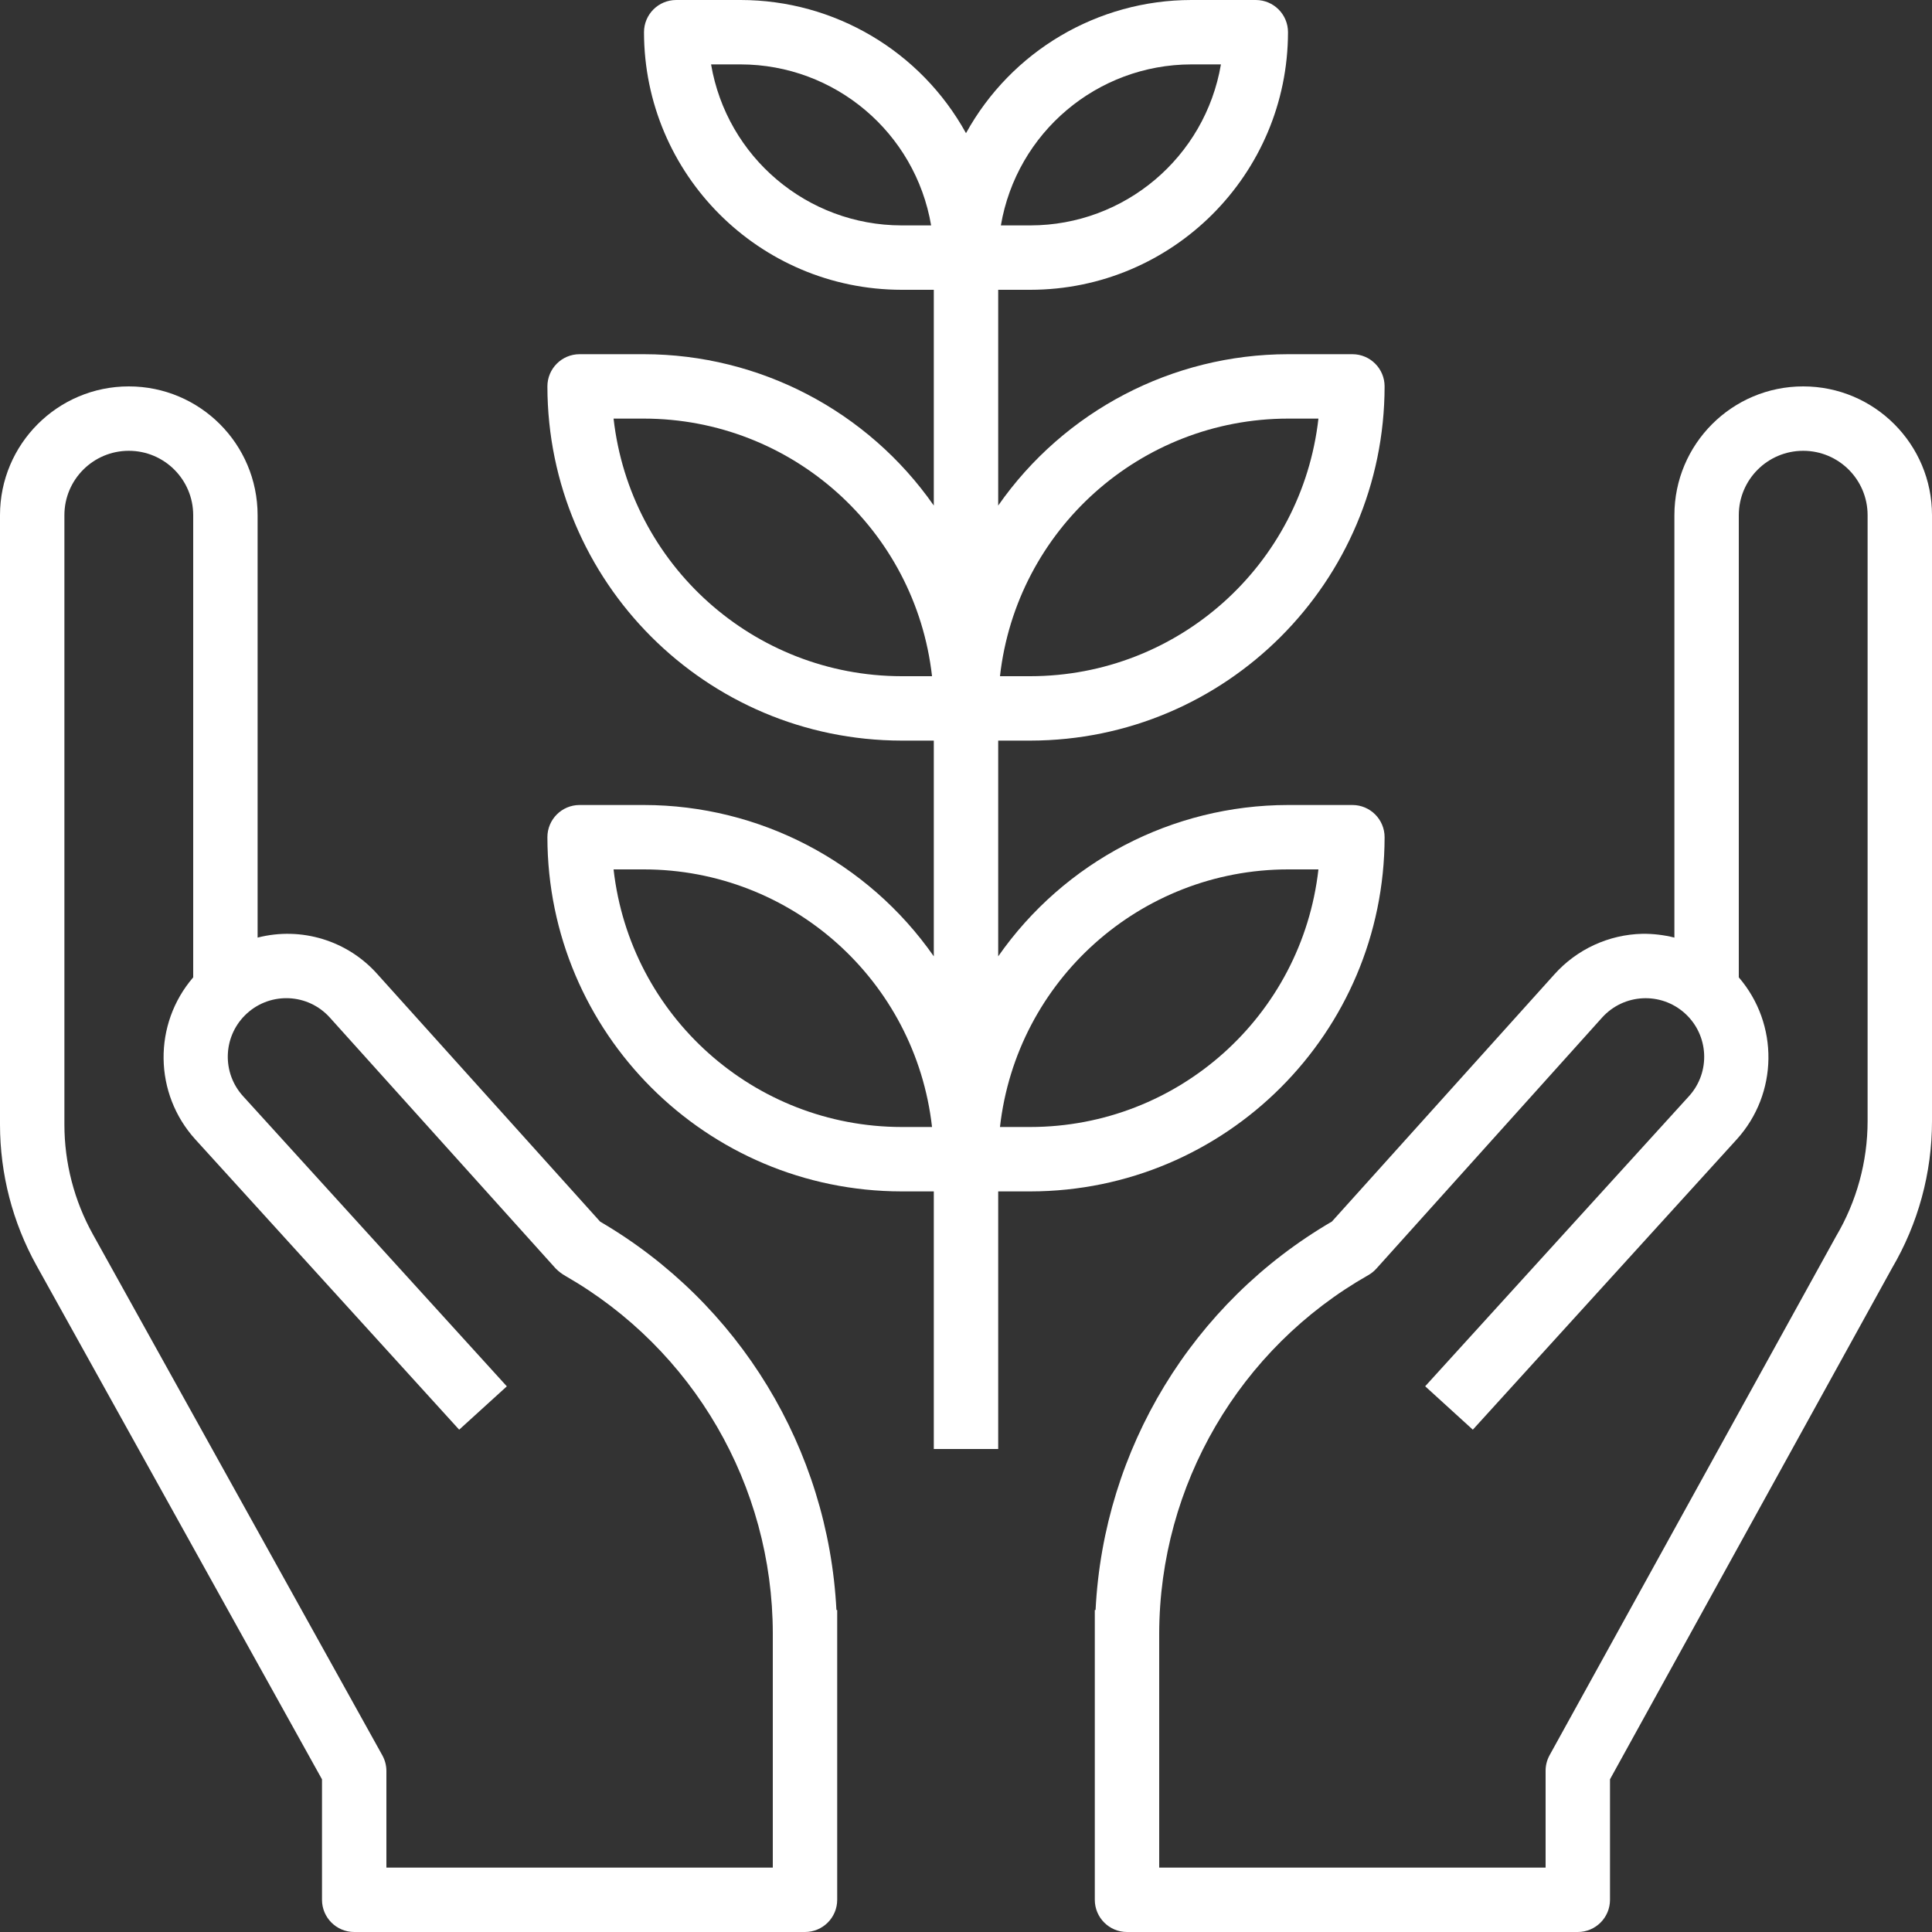
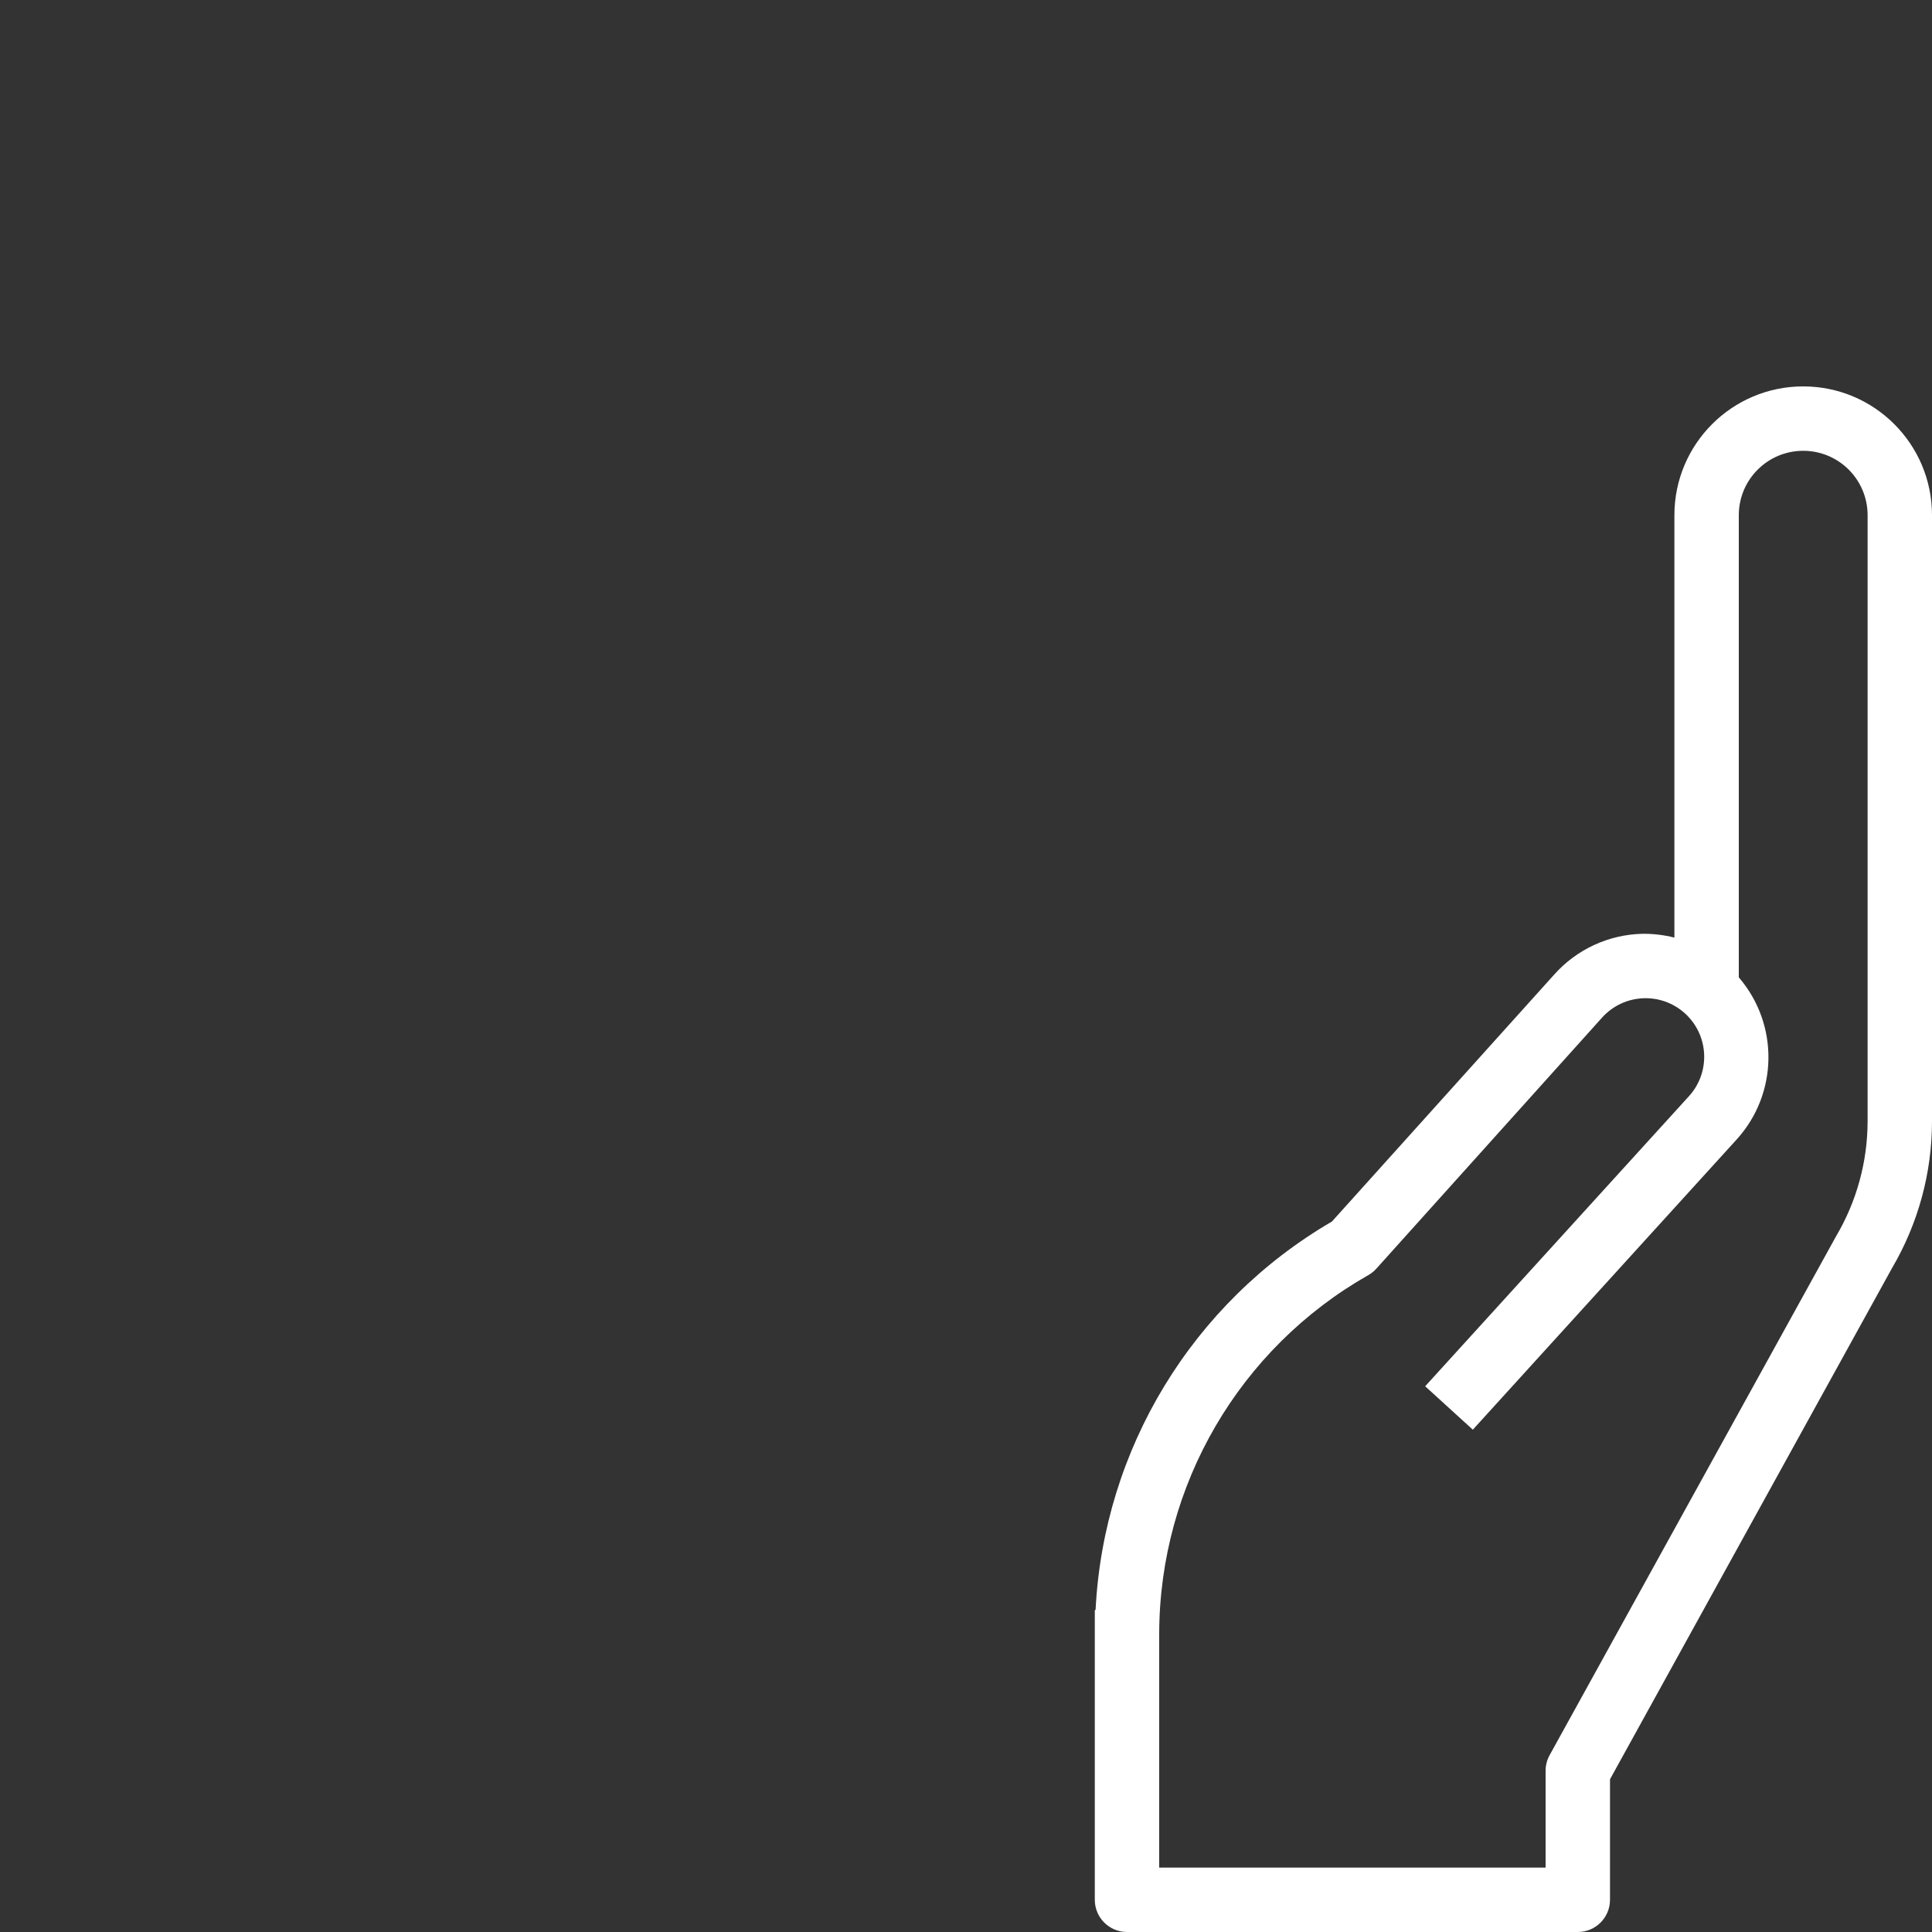
<svg xmlns="http://www.w3.org/2000/svg" width="480" height="480" viewBox="0 0 480 480" fill="none">
  <rect x="0" y="0" width="480" height="480" fill="#333333" stroke="none" />
-   <path d="M207.808 400C205.759 359.997 183.688 323.721 149.104 303.512L93.84 242.112C86.407 233.69 74.879 230.148 64 232.944V128C64 110.327 49.673 96 32 96C14.327 96 0 110.327 0 128V279.416C0.008 291.657 3.127 303.695 9.064 314.4L80 442.072V472C80 476.418 83.582 480 88 480H200C204.418 480 208 476.418 208 472V400H207.808ZM192 464H96V440C96 438.639 95.653 437.301 94.992 436.112L23.048 306.616C18.434 298.292 16.009 288.933 16 279.416V128C16 119.163 23.163 112 32 112C40.837 112 48 119.163 48 128V242.824C37.99 254.457 38.22 271.726 48.536 283.088L114.08 355.2L125.92 344.432L60.376 272.328C55.152 266.582 55.363 257.745 60.856 252.256C66.53 246.577 75.734 246.573 81.413 252.248C81.598 252.433 81.777 252.622 81.952 252.816L138.056 315.152C138.77 315.87 139.577 316.489 140.456 316.992C172.295 335.235 191.953 369.105 192 405.8V464Z" fill="white" />
  <path d="M448 96C430.327 96 416 110.327 416 128V232.944C413.407 232.288 410.739 231.971 408.064 232C399.678 232.187 391.746 235.846 386.16 242.104L330.912 303.488C296.281 323.663 274.191 359.971 272.192 400H272V472C272 476.418 275.582 480 280 480H392C396.418 480 400 476.418 400 472V442.056L470.056 315.08C476.563 304.015 479.996 291.413 480 278.576V128C480 110.327 465.673 96 448 96ZM464 278.576C463.988 288.633 461.281 298.504 456.16 307.16L384.96 436.136C384.319 437.323 383.989 438.652 384 440V464H288V405.8C288.098 368.962 307.923 334.999 339.952 316.8C340.697 316.377 341.37 315.837 341.944 315.2L398.048 252.8C403.436 246.835 412.639 246.368 418.604 251.756C424.569 257.144 425.036 266.347 419.648 272.312L354.08 344.416L365.92 355.2L431.464 283.104C441.79 271.739 442.019 254.459 432 242.824V128C432 119.163 439.163 112 448 112C456.837 112 464 119.163 464 128V278.576Z" fill="white" />
-   <path d="M336 200H320C291.302 200.031 264.425 214.067 248 237.6V184H256C304.577 183.943 343.943 144.577 344 96C344 91.582 340.418 88 336 88H320C291.302 88.031 264.425 102.067 248 125.6V72H256C291.33 71.96 319.96 43.33 320 8C320 3.582 316.418 0 312 0H296C272.702 0.014 251.253 12.688 240 33.088C228.747 12.688 207.298 0.014 184 0H168C163.582 0 160 3.582 160 8C160.04 43.33 188.67 71.96 224 72H232V125.6C215.575 102.067 188.698 88.031 160 88H144C139.582 88 136 91.582 136 96C136.057 144.577 175.423 183.943 224 184H232V237.6C215.575 214.067 188.698 200.031 160 200H144C139.582 200 136 203.582 136 208C136.057 256.577 175.423 295.943 224 296H232V360H248V296H256C304.577 295.943 343.943 256.577 344 208C344 203.582 340.418 200 336 200ZM320 104H327.56C323.44 140.421 292.653 167.956 256 168H248.44C252.56 131.579 283.347 104.044 320 104ZM296 16H303.336C299.401 39.08 279.413 55.971 256 56H248.664C252.599 32.92 272.587 16.029 296 16ZM224 56C200.587 55.971 180.599 39.08 176.664 16H184C207.413 16.029 227.401 32.92 231.336 56H224ZM224 168C187.347 167.956 156.56 140.421 152.44 104H160C196.653 104.044 227.44 131.579 231.56 168H224ZM224 280C187.347 279.956 156.56 252.421 152.44 216H160C196.653 216.044 227.44 243.579 231.56 280H224ZM256 280H248.44C252.56 243.579 283.347 216.044 320 216H327.56C323.44 252.421 292.653 279.956 256 280Z" fill="white" />
</svg>